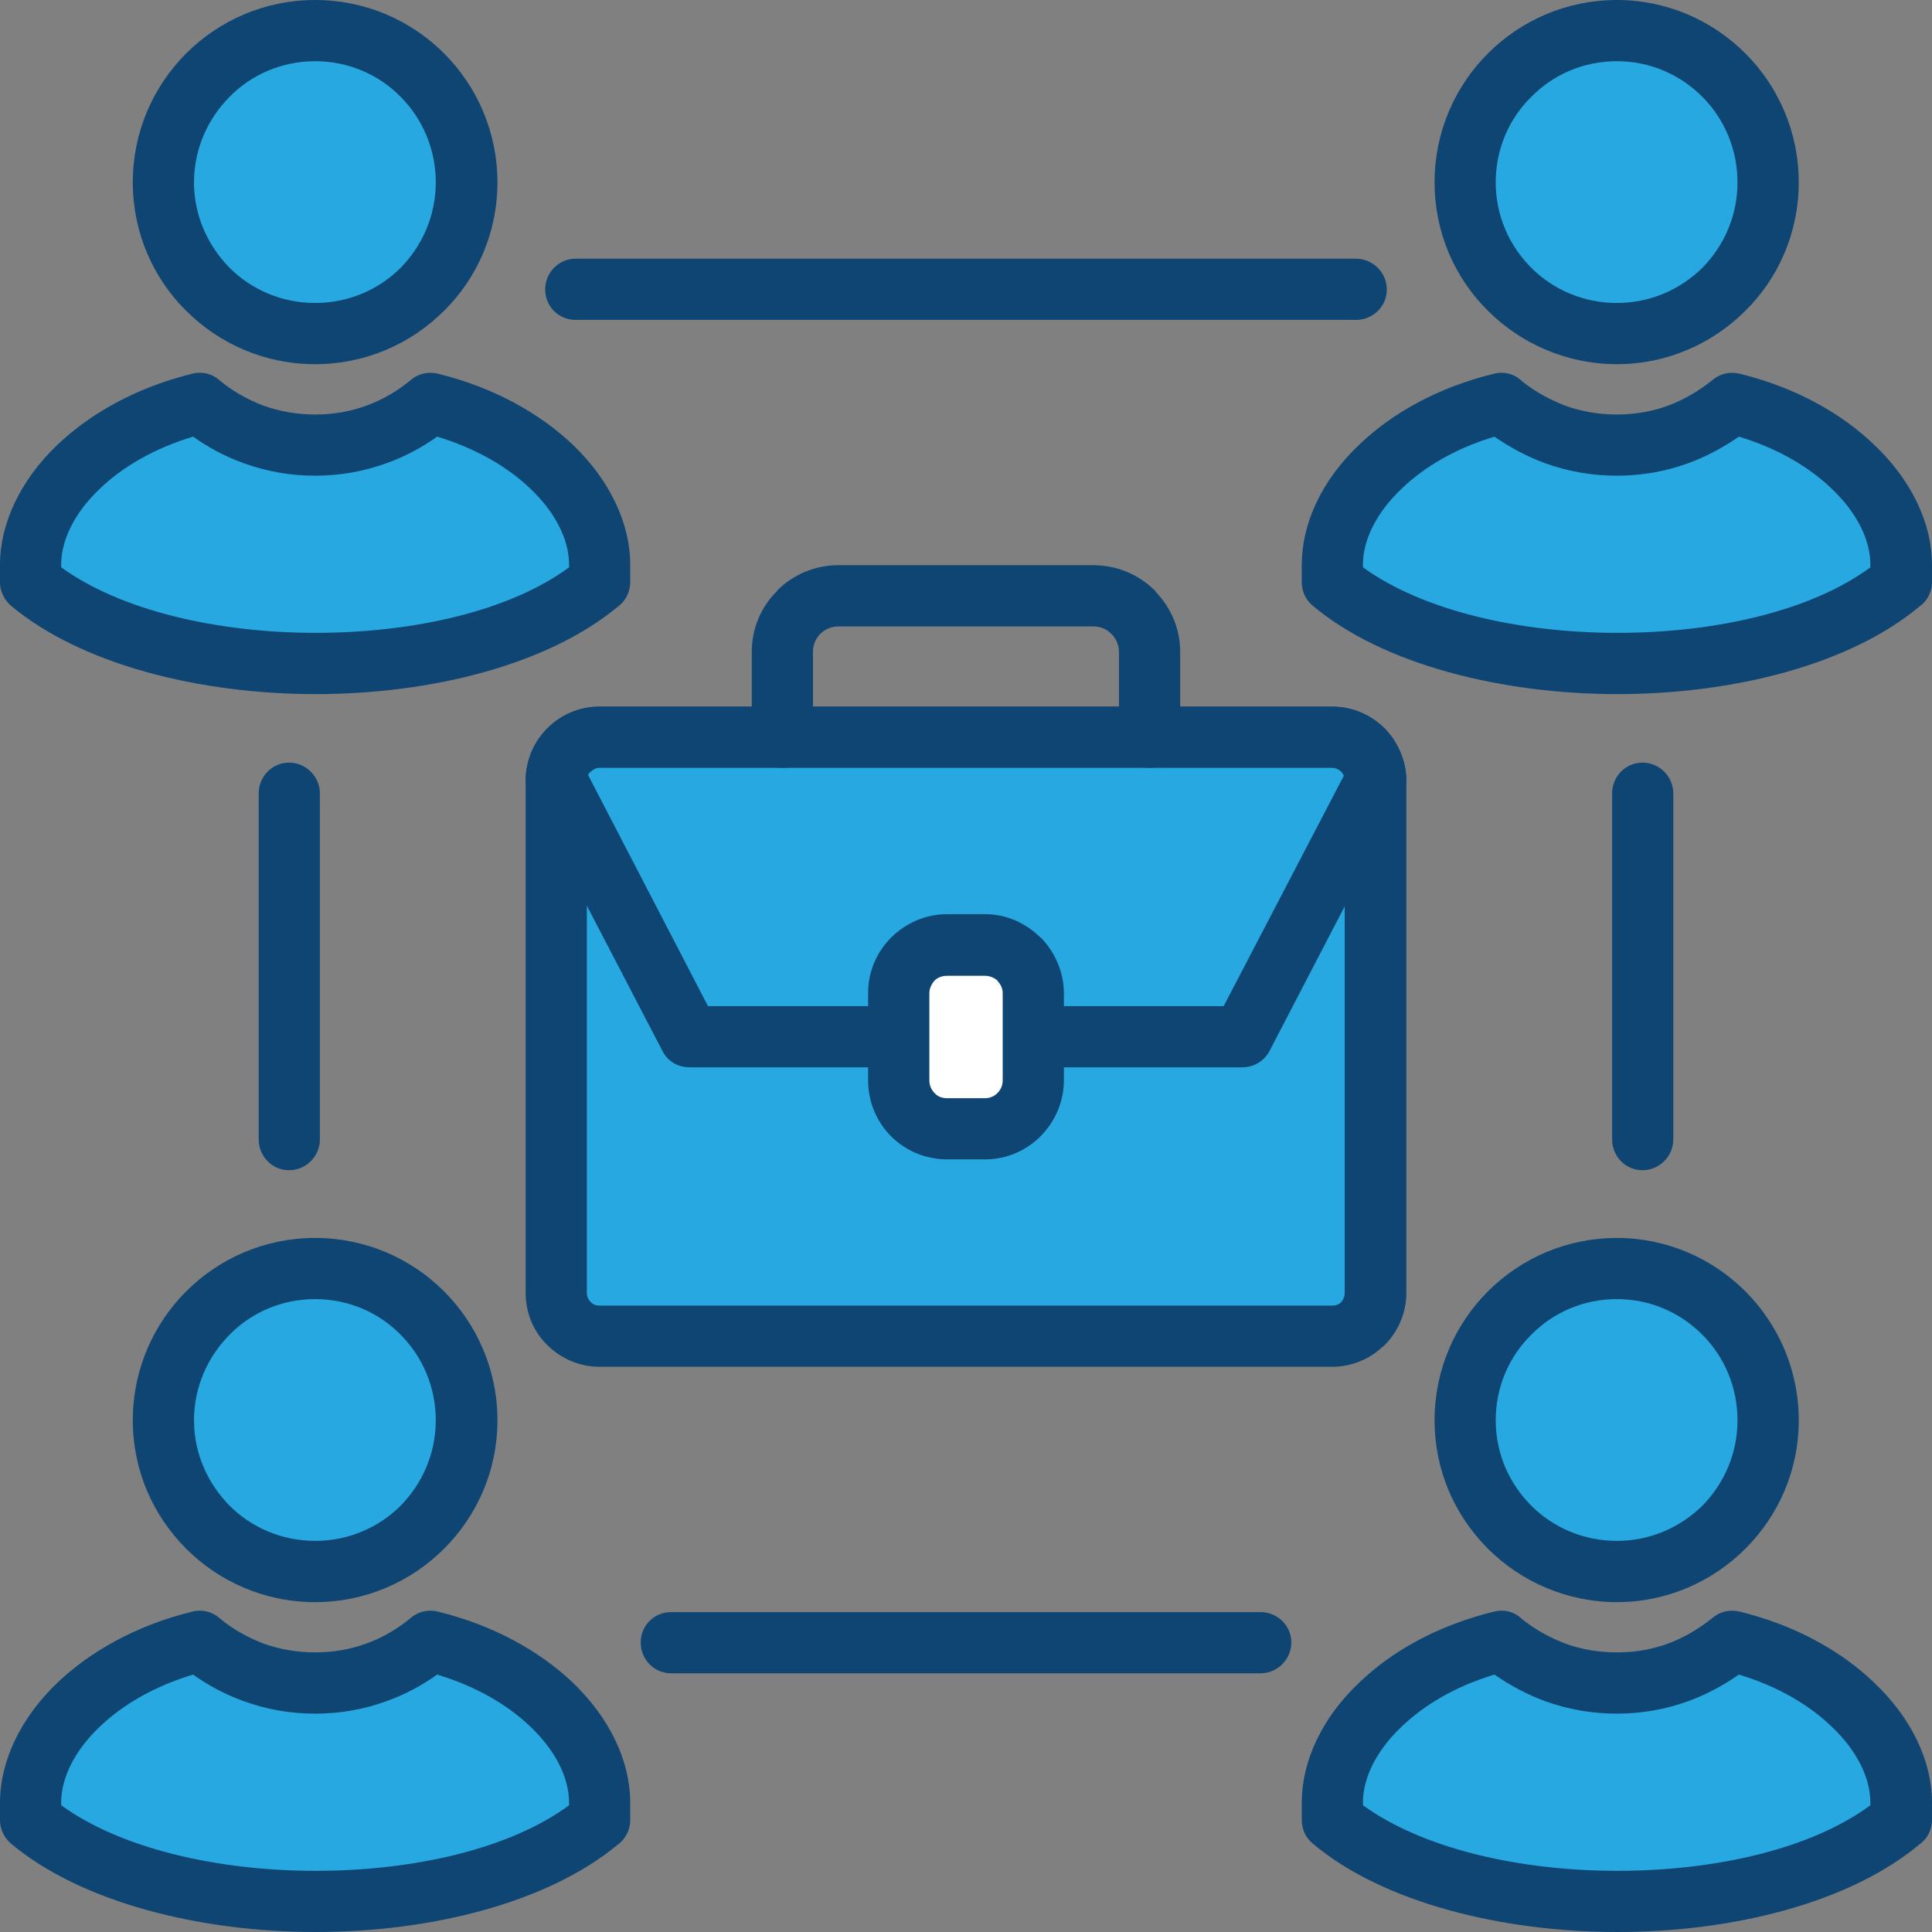
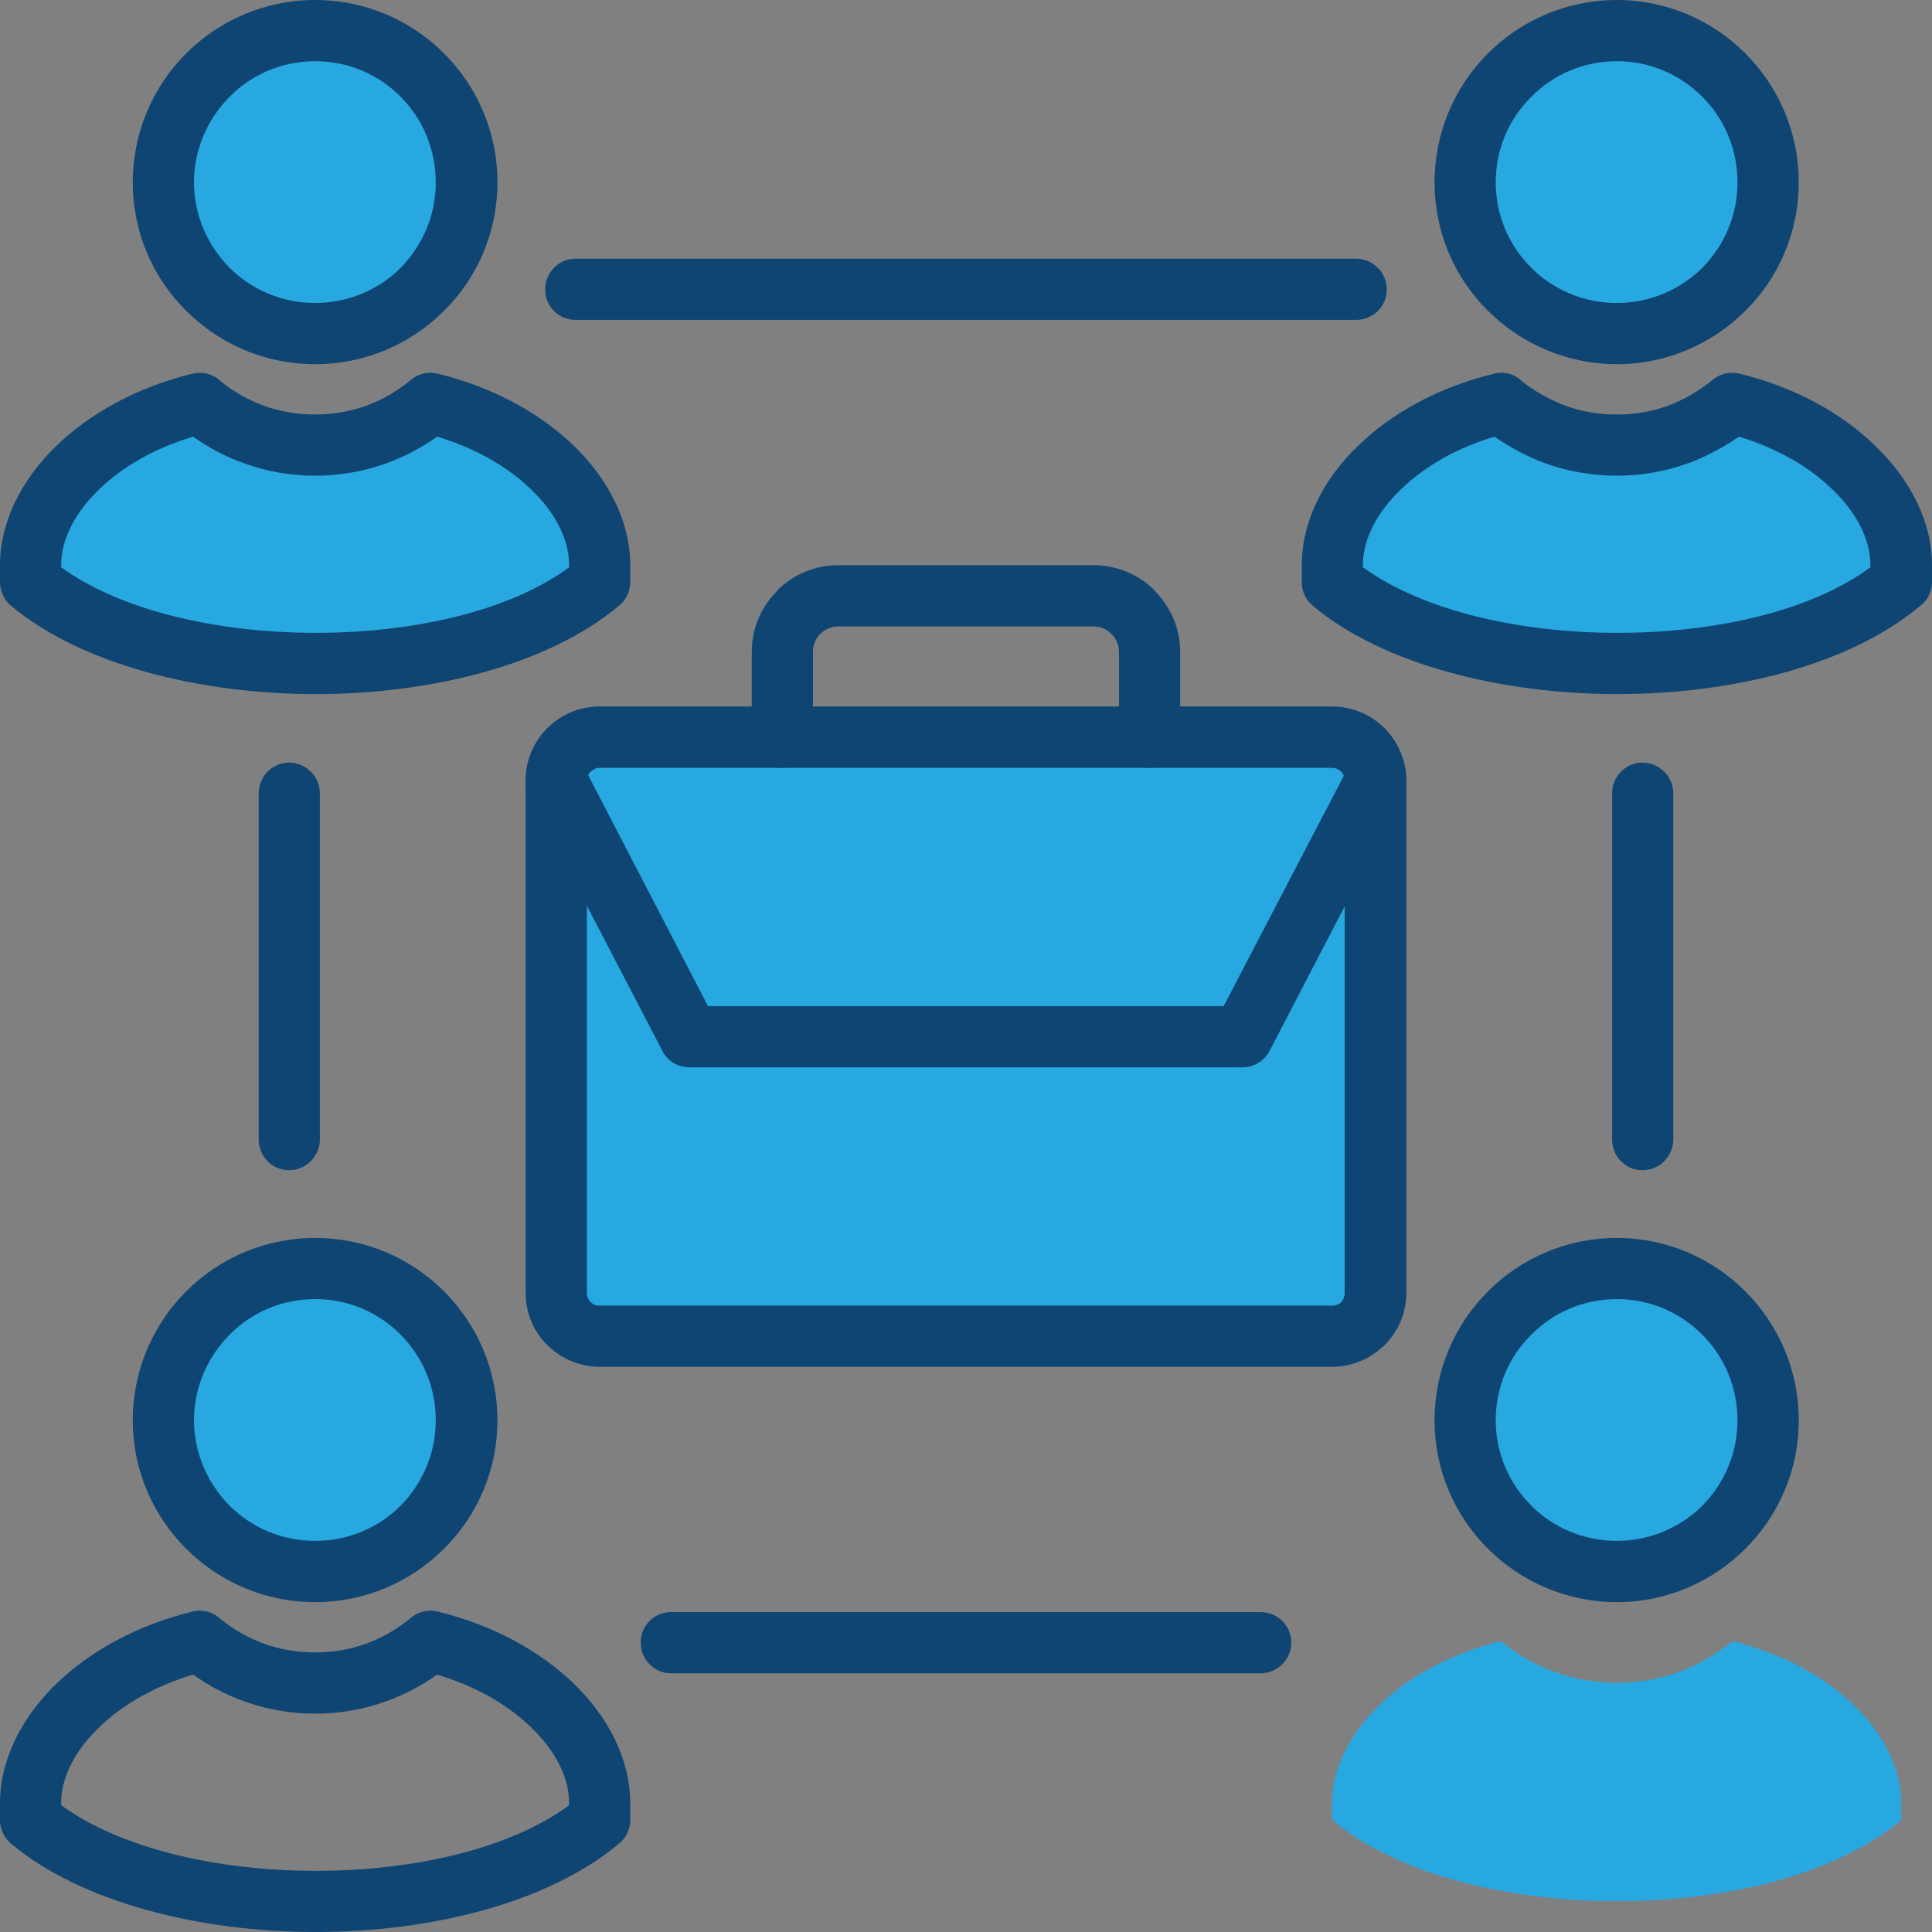
<svg xmlns="http://www.w3.org/2000/svg" id="Layer_2" viewBox="0 0 420.47 420.47">
  <rect x="0" y="0" width="420.47" height="420.47" fill="#808080" stroke="none" />
  <defs>
    <style>.cls-1{fill:#28a8e0;}.cls-1,.cls-2{fill-rule:evenodd;}.cls-2{fill:#fff;}.cls-3{fill:#0f4572;}</style>
  </defs>
  <g id="Layer_1-2">
    <path class="cls-3" d="M125.26,69.62c-3.68,0-6.61-2.93-6.61-6.61s2.93-6.71,6.61-6.71h169.85c3.68,0,6.71,3.02,6.71,6.71s-3.02,6.61-6.71,6.61H125.26ZM350.85,172.68c0-3.68,2.93-6.71,6.61-6.71s6.71,3.02,6.71,6.71v75.29c0,3.68-3.02,6.71-6.71,6.71s-6.61-3.02-6.61-6.71v-75.29ZM274.33,350.85c3.68,0,6.71,2.93,6.71,6.61s-3.02,6.71-6.71,6.71h-128.28c-3.68,0-6.61-3.02-6.61-6.71s2.93-6.61,6.61-6.61h128.28ZM69.62,247.97c0,3.68-3.02,6.71-6.71,6.71s-6.61-3.02-6.61-6.71v-75.29c0-3.68,2.93-6.71,6.61-6.71s6.71,3.02,6.71,6.71v75.29Z" />
    <path class="cls-1" d="M289.92,126.68v-3.78c0-13.79,13.51-29.38,36.75-35.14,6.9,5.67,15.58,9.07,25.22,9.07s18.33-3.4,25.13-9.07c23.24,5.76,36.75,21.35,36.75,35.14v3.78c-27.96,23.62-95.88,23.52-123.84,0h0Z" />
    <path class="cls-3" d="M283.31,126.68v-3.78c0-8.98,4.34-18.42,12.56-26.17,6.99-6.71,16.91-12.38,29.29-15.4,2.26-.57,4.53.09,6.04,1.61,2.83,2.26,6.05,4.06,9.54,5.38,3.4,1.23,7.18,1.89,11.15,1.89s7.65-.66,11.05-1.89c3.59-1.32,6.9-3.31,9.83-5.67,1.7-1.42,3.87-1.8,5.76-1.32h.09c12.28,3.02,22.2,8.69,29.19,15.4,8.22,7.75,12.66,17.19,12.66,26.17v3.78c0,2.27-1.14,4.25-2.83,5.39-15.21,12.66-40.53,18.99-65.65,18.99s-51.11-6.42-66.32-19.27c-1.6-1.32-2.36-3.21-2.36-5.1h0ZM296.63,122.9v.57c13.03,9.45,34.1,14.26,55.36,14.26s42.13-4.72,55.07-14.26v-.57c0-5.39-2.93-11.34-8.41-16.53-4.91-4.72-11.71-8.78-20.21-11.34-3.4,2.36-7.08,4.34-10.96,5.76-4.91,1.79-10.2,2.74-15.59,2.74s-10.77-.94-15.68-2.74c-3.87-1.42-7.56-3.4-10.96-5.76-8.5,2.55-15.31,6.61-20.22,11.34-5.48,5.2-8.41,11.15-8.41,16.53h0Z" />
    <path class="cls-1" d="M351.89,6.71c18.14,0,32.97,14.74,32.97,32.97s-14.83,32.97-32.97,32.97-32.97-14.74-32.97-32.97,14.74-32.97,32.97-32.97h0Z" />
    <path class="cls-3" d="M351.89,0c10.86,0,20.78,4.44,27.96,11.62,7.18,7.18,11.62,17.1,11.62,28.06s-4.44,20.88-11.62,27.96c-7.18,7.18-17.1,11.62-27.96,11.62s-20.88-4.44-28.06-11.62c-7.18-7.09-11.62-17-11.62-27.96s4.44-20.88,11.62-28.06c7.18-7.18,17.1-11.62,28.06-11.62h0ZM370.49,21.07c-4.82-4.82-11.33-7.75-18.61-7.75s-13.89,2.93-18.61,7.75c-4.82,4.72-7.75,11.34-7.75,18.61s2.93,13.79,7.75,18.61c4.72,4.72,11.33,7.65,18.61,7.65s13.79-2.93,18.61-7.65c4.73-4.82,7.65-11.34,7.65-18.61s-2.93-13.89-7.65-18.61h0Z" />
    <path class="cls-1" d="M289.92,396.09v-3.78c0-13.79,13.51-29.38,36.75-35.14,6.9,5.67,15.58,9.07,25.22,9.07s18.33-3.4,25.13-9.07c23.24,5.76,36.75,21.35,36.75,35.14v3.78c-27.96,23.62-95.88,23.52-123.84,0h0Z" />
-     <path class="cls-3" d="M283.31,396.09v-3.78c0-8.97,4.34-18.42,12.56-26.17,6.99-6.71,16.91-12.38,29.29-15.4,2.26-.57,4.53.09,6.04,1.6,2.83,2.27,6.05,4.06,9.54,5.39,3.4,1.23,7.18,1.89,11.15,1.89s7.65-.66,11.05-1.89c3.59-1.32,6.9-3.31,9.83-5.67,1.7-1.42,3.87-1.8,5.76-1.32h.09c12.28,3.02,22.2,8.69,29.19,15.4,8.22,7.75,12.66,17.19,12.66,26.17v3.78c0,2.27-1.14,4.25-2.83,5.39-15.21,12.66-40.53,18.99-65.65,18.99s-51.11-6.42-66.32-19.27c-1.6-1.32-2.36-3.21-2.36-5.1h0ZM296.63,392.32v.57c13.03,9.45,34.1,14.27,55.36,14.27s42.13-4.73,55.07-14.27v-.57c0-5.38-2.93-11.34-8.41-16.53-4.91-4.73-11.71-8.79-20.21-11.34-3.4,2.36-7.08,4.35-10.96,5.76-4.91,1.8-10.2,2.74-15.59,2.74s-10.77-.94-15.68-2.74c-3.87-1.42-7.56-3.4-10.96-5.76-8.5,2.55-15.31,6.61-20.22,11.34-5.48,5.19-8.41,11.15-8.41,16.53h0Z" />
    <path class="cls-1" d="M351.89,276.12c18.14,0,32.97,14.74,32.97,32.97s-14.83,32.97-32.97,32.97-32.97-14.83-32.97-32.97,14.74-32.97,32.97-32.97h0Z" />
    <path class="cls-3" d="M351.89,269.42c10.86,0,20.78,4.44,27.96,11.62,7.18,7.18,11.62,17.1,11.62,28.06s-4.44,20.78-11.62,27.96c-7.18,7.18-17.1,11.62-27.96,11.62s-20.88-4.44-28.06-11.62c-7.18-7.18-11.62-17-11.62-27.96s4.44-20.88,11.62-28.06c7.18-7.18,17.1-11.62,28.06-11.62h0ZM370.49,290.48c-4.82-4.82-11.33-7.75-18.61-7.75s-13.89,2.93-18.61,7.75c-4.82,4.73-7.75,11.34-7.75,18.61s2.93,13.79,7.75,18.61c4.72,4.72,11.33,7.65,18.61,7.65s13.79-2.93,18.61-7.65c4.73-4.82,7.65-11.34,7.65-18.61s-2.93-13.89-7.65-18.61h0Z" />
-     <path class="cls-1" d="M6.71,396.09v-3.78c0-13.79,13.51-29.38,36.75-35.14,6.8,5.67,15.59,9.07,25.13,9.07s18.33-3.4,25.13-9.07c23.24,5.76,36.75,21.35,36.75,35.14v3.78c-27.87,23.62-95.88,23.52-123.75,0h0Z" />
    <path class="cls-3" d="M0,396.09v-3.78c0-8.97,4.44-18.42,12.57-26.17,7.09-6.71,17-12.38,29.28-15.4,2.27-.57,4.53.09,6.14,1.6,2.74,2.27,5.95,4.06,9.45,5.39,3.49,1.23,7.18,1.89,11.15,1.89s7.65-.66,11.05-1.89c3.68-1.32,6.99-3.31,9.82-5.67,1.7-1.42,3.87-1.8,5.85-1.32h0c12.28,3.02,22.2,8.69,29.29,15.4,8.12,7.75,12.56,17.19,12.56,26.17v3.78c0,2.27-1.13,4.25-2.74,5.39-15.3,12.66-40.62,18.99-65.75,18.99s-51.01-6.42-66.32-19.27c-1.51-1.32-2.36-3.21-2.36-5.1h0ZM13.32,392.32v.57c13.04,9.45,34.1,14.27,55.36,14.27s42.23-4.73,55.17-14.27v-.57c0-5.38-2.93-11.34-8.41-16.53-4.91-4.73-11.81-8.79-20.31-11.34-3.31,2.36-6.99,4.35-10.96,5.76-4.91,1.8-10.11,2.74-15.59,2.74s-10.67-.94-15.59-2.74c-3.97-1.42-7.65-3.4-10.96-5.76-8.5,2.55-15.4,6.61-20.31,11.34-5.48,5.19-8.41,11.15-8.41,16.53h0Z" />
    <path class="cls-1" d="M68.58,276.12c18.23,0,32.97,14.74,32.97,32.97s-14.74,32.97-32.97,32.97-32.97-14.83-32.97-32.97,14.74-32.97,32.97-32.97h0Z" />
    <path class="cls-3" d="M68.58,269.42c10.96,0,20.88,4.44,28.06,11.62,7.18,7.18,11.62,17.1,11.62,28.06s-4.44,20.78-11.62,27.96c-7.18,7.18-17.1,11.62-28.06,11.62s-20.88-4.44-28.06-11.62-11.62-17-11.62-27.96,4.44-20.88,11.62-28.06c7.18-7.18,17.1-11.62,28.06-11.62h0ZM87.19,290.48c-4.72-4.82-11.34-7.75-18.61-7.75s-13.89,2.93-18.61,7.75c-4.72,4.73-7.75,11.34-7.75,18.61s3.02,13.79,7.75,18.61c4.73,4.72,11.34,7.65,18.61,7.65s13.89-2.93,18.61-7.65c4.72-4.82,7.65-11.34,7.65-18.61s-2.93-13.89-7.65-18.61h0Z" />
    <path class="cls-1" d="M6.71,126.68v-3.78c0-13.79,13.51-29.38,36.75-35.14,6.8,5.67,15.59,9.07,25.13,9.07s18.33-3.4,25.13-9.07c23.24,5.76,36.75,21.35,36.75,35.14v3.78c-27.87,23.62-95.88,23.52-123.75,0h0Z" />
    <path class="cls-3" d="M0,126.68v-3.78c0-8.98,4.44-18.42,12.57-26.17,7.09-6.71,17-12.38,29.28-15.4,2.27-.57,4.53.09,6.14,1.61,2.74,2.26,5.95,4.06,9.45,5.38,3.49,1.23,7.18,1.89,11.15,1.89s7.65-.66,11.05-1.89c3.68-1.32,6.99-3.31,9.82-5.67,1.7-1.42,3.87-1.8,5.85-1.32h0c12.28,3.02,22.2,8.69,29.29,15.4,8.12,7.75,12.56,17.19,12.56,26.17v3.78c0,2.27-1.13,4.25-2.74,5.39-15.3,12.66-40.62,18.99-65.75,18.99s-51.01-6.42-66.32-19.27c-1.51-1.32-2.36-3.21-2.36-5.1h0ZM13.32,122.9v.57c13.04,9.45,34.1,14.26,55.36,14.26s42.23-4.72,55.17-14.26v-.57c0-5.39-2.93-11.34-8.41-16.53-4.91-4.72-11.81-8.78-20.31-11.34-3.31,2.36-6.99,4.34-10.96,5.76-4.91,1.79-10.11,2.74-15.59,2.74s-10.67-.94-15.59-2.74c-3.97-1.42-7.65-3.4-10.96-5.76-8.5,2.55-15.4,6.61-20.31,11.34-5.48,5.2-8.41,11.15-8.41,16.53h0Z" />
    <path class="cls-1" d="M68.58,6.71c18.23,0,32.97,14.74,32.97,32.97s-14.74,32.97-32.97,32.97-32.97-14.74-32.97-32.97S50.35,6.71,68.58,6.71h0Z" />
    <path class="cls-3" d="M68.58,0c10.96,0,20.88,4.44,28.06,11.62s11.62,17.1,11.62,28.06-4.44,20.88-11.62,27.96c-7.18,7.18-17.1,11.62-28.06,11.62s-20.88-4.44-28.06-11.62c-7.18-7.09-11.62-17-11.62-27.96s4.44-20.88,11.62-28.06C47.71,4.44,57.63,0,68.58,0h0ZM87.19,21.07c-4.72-4.82-11.34-7.75-18.61-7.75s-13.89,2.93-18.61,7.75c-4.72,4.72-7.75,11.34-7.75,18.61s3.02,13.79,7.75,18.61c4.73,4.72,11.34,7.65,18.61,7.65s13.89-2.93,18.61-7.65c4.72-4.82,7.65-11.34,7.65-18.61s-2.93-13.89-7.65-18.61h0Z" />
    <path class="cls-1" d="M130.46,160.5h159.46c5.19,0,9.44,4.25,9.44,9.44v111.47c0,5.19-4.25,9.45-9.44,9.45h-159.46c-5.19,0-9.35-4.25-9.35-9.45v-111.47c0-5.19,4.16-9.44,9.35-9.44h0Z" />
    <path class="cls-3" d="M130.46,153.79h159.46c4.44,0,8.5,1.79,11.43,4.72,2.83,2.93,4.72,6.99,4.72,11.43v111.47c0,4.44-1.89,8.5-4.72,11.33-.19.19-.38.38-.57.47-2.84,2.65-6.71,4.25-10.86,4.25h-159.46c-4.34,0-8.41-1.79-11.34-4.72h0c-2.93-2.83-4.72-6.9-4.72-11.33v-111.47c0-4.44,1.79-8.5,4.72-11.43h0c2.93-2.93,6.9-4.72,11.34-4.72h0ZM289.92,167.11h-159.46c-.76,0-1.42.38-1.89.85h-.09c-.47.47-.76,1.13-.76,1.98v111.47c0,.75.29,1.42.85,1.98h0c.47.48,1.13.76,1.89.76h159.46c.66,0,1.32-.19,1.79-.57l.19-.19c.47-.57.75-1.23.75-1.98v-111.47c0-.76-.28-1.51-.75-1.98-.47-.47-1.23-.85-1.98-.85h0Z" />
    <path class="cls-1" d="M130.46,160.5h159.46c5.19,0,9.44,4.25,9.44,9.44l-29,55.74h-120.25l-29-55.74c0-5.19,4.16-9.44,9.35-9.44h0Z" />
    <path class="cls-3" d="M130.46,153.79h159.46c4.44,0,8.41,1.79,11.33,4.72h.09c2.83,2.93,4.72,6.99,4.72,11.43,0,1.14-.38,2.27-.94,3.31l-28.81,55.45c-1.23,2.36-3.59,3.59-5.95,3.59h-120.25c-2.74,0-5.01-1.51-6.05-3.78l-28.91-55.55c-.47-.94-.75-2.08-.75-3.02,0-4.44,1.79-8.5,4.72-11.43h0c2.93-2.93,6.9-4.72,11.34-4.72h0ZM289.92,167.11h-159.46c-.76,0-1.42.38-1.89.85h-.09c-.19.19-.38.47-.47.75l26.07,50.26h112.23l26.16-50.16c-.19-.38-.38-.66-.57-.85h0c-.47-.47-1.23-.85-1.98-.85h0Z" />
    <path class="cls-3" d="M176.93,160.5c0,3.68-3.02,6.61-6.71,6.61s-6.61-2.93-6.61-6.61v-18.61c0-5.19,2.08-9.92,5.57-13.32v-.09c3.4-3.4,8.12-5.48,13.32-5.48h55.36c5.29,0,10.01,2.08,13.42,5.48.19.19.28.38.38.47,3.21,3.4,5.19,7.93,5.19,12.94v18.61c0,3.68-3.02,6.61-6.71,6.61s-6.61-2.93-6.61-6.61v-18.61c0-1.42-.57-2.74-1.41-3.68l-.28-.28c-1.04-1.04-2.36-1.6-3.97-1.6h-55.36c-1.51,0-2.93.57-3.97,1.6h0c-1.04,1.04-1.61,2.46-1.61,3.97v18.61Z" />
-     <path class="cls-2" d="M224.83,216.14v18.99c0,5.86-4.72,10.58-10.49,10.58h-8.22c-5.86,0-10.58-4.73-10.58-10.58v-18.99c0-5.76,4.72-10.49,10.58-10.49h8.22c5.76,0,10.49,4.73,10.49,10.49h0Z" />
-     <path class="cls-3" d="M231.54,216.14v18.99c0,4.72-1.99,9.07-5.1,12.18h0c-3.12,3.12-7.37,5.01-12.09,5.01h-8.22c-4.73,0-9.07-1.89-12.19-5.01h0c-3.12-3.12-5.01-7.46-5.01-12.18v-18.99c0-4.72,1.89-8.97,5.01-12.09h0c3.12-3.12,7.46-5.1,12.19-5.1h8.22c4.72,0,8.97,1.98,12.09,5.1h.09c3.02,3.12,5.01,7.46,5.01,12.09h0ZM218.22,235.13v-18.99c0-1.04-.47-1.98-1.13-2.64v-.09c-.76-.66-1.7-1.04-2.74-1.04h-8.22c-1.14,0-2.08.38-2.74,1.04-.66.75-1.13,1.7-1.13,2.74v18.99c0,1.13.47,2.08,1.13,2.74.66.75,1.6,1.13,2.74,1.13h8.22c1.04,0,1.98-.38,2.74-1.13h0c.66-.66,1.13-1.61,1.13-2.74h0Z" />
  </g>
</svg>